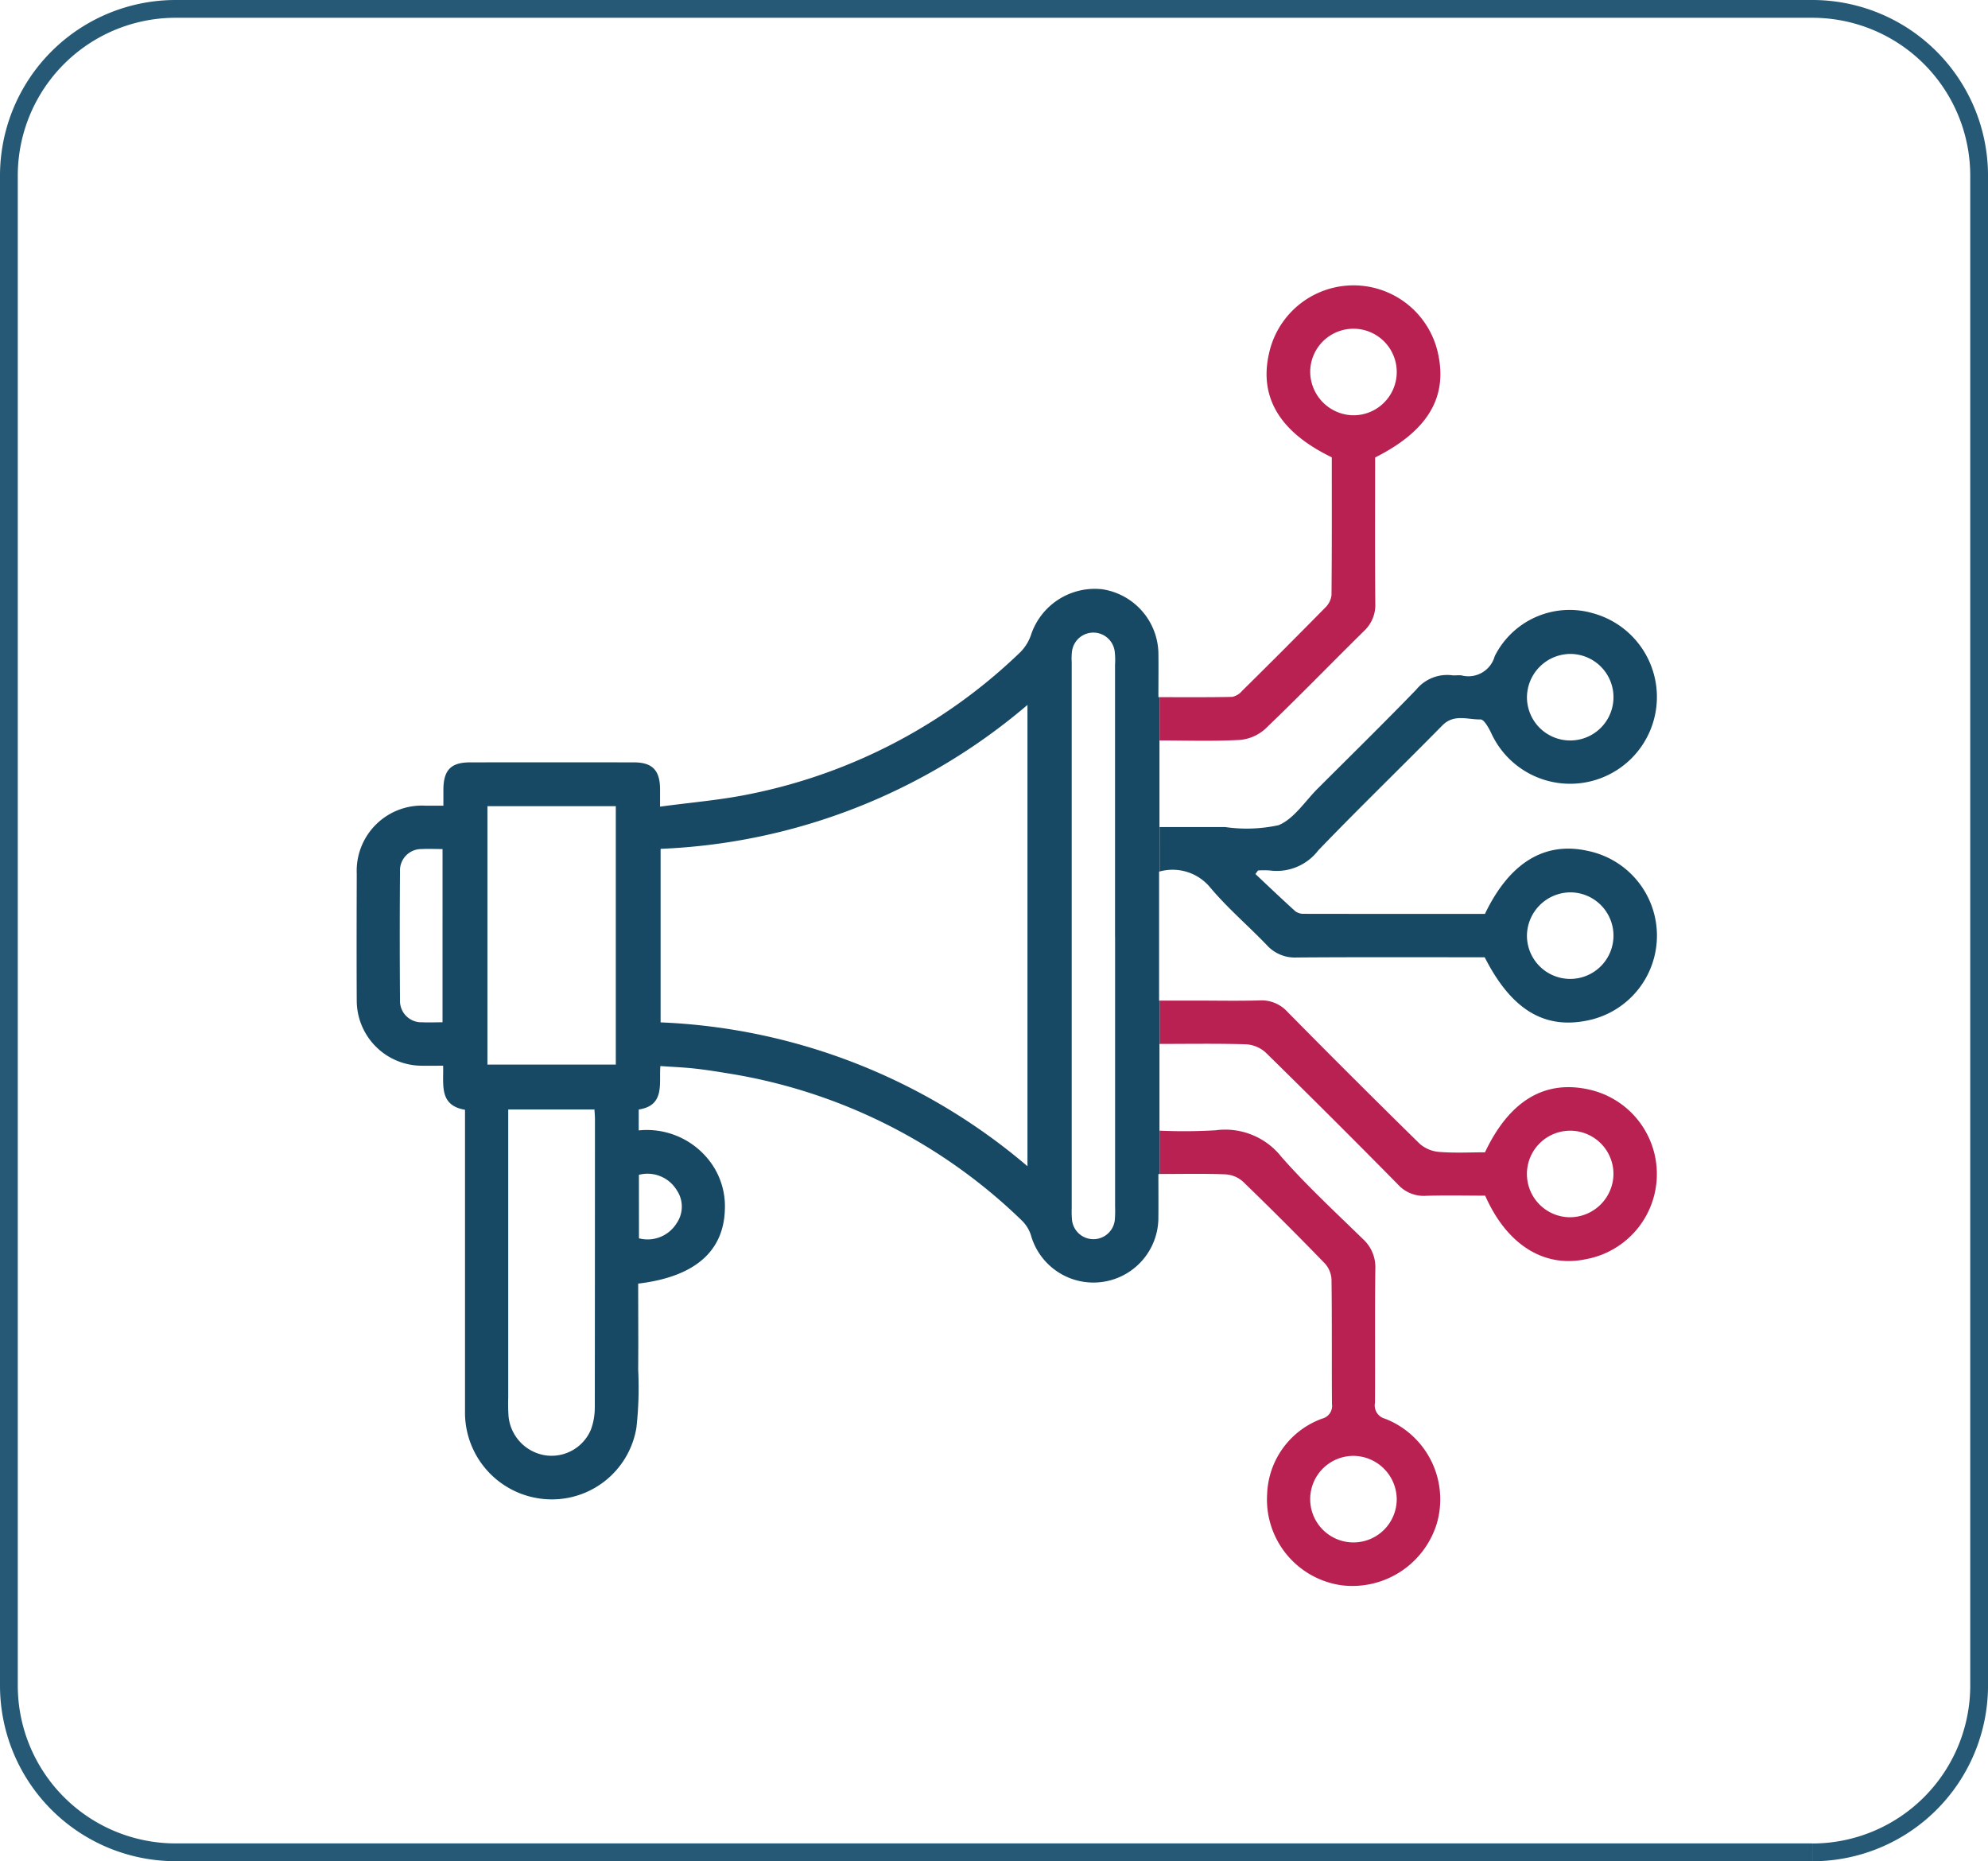
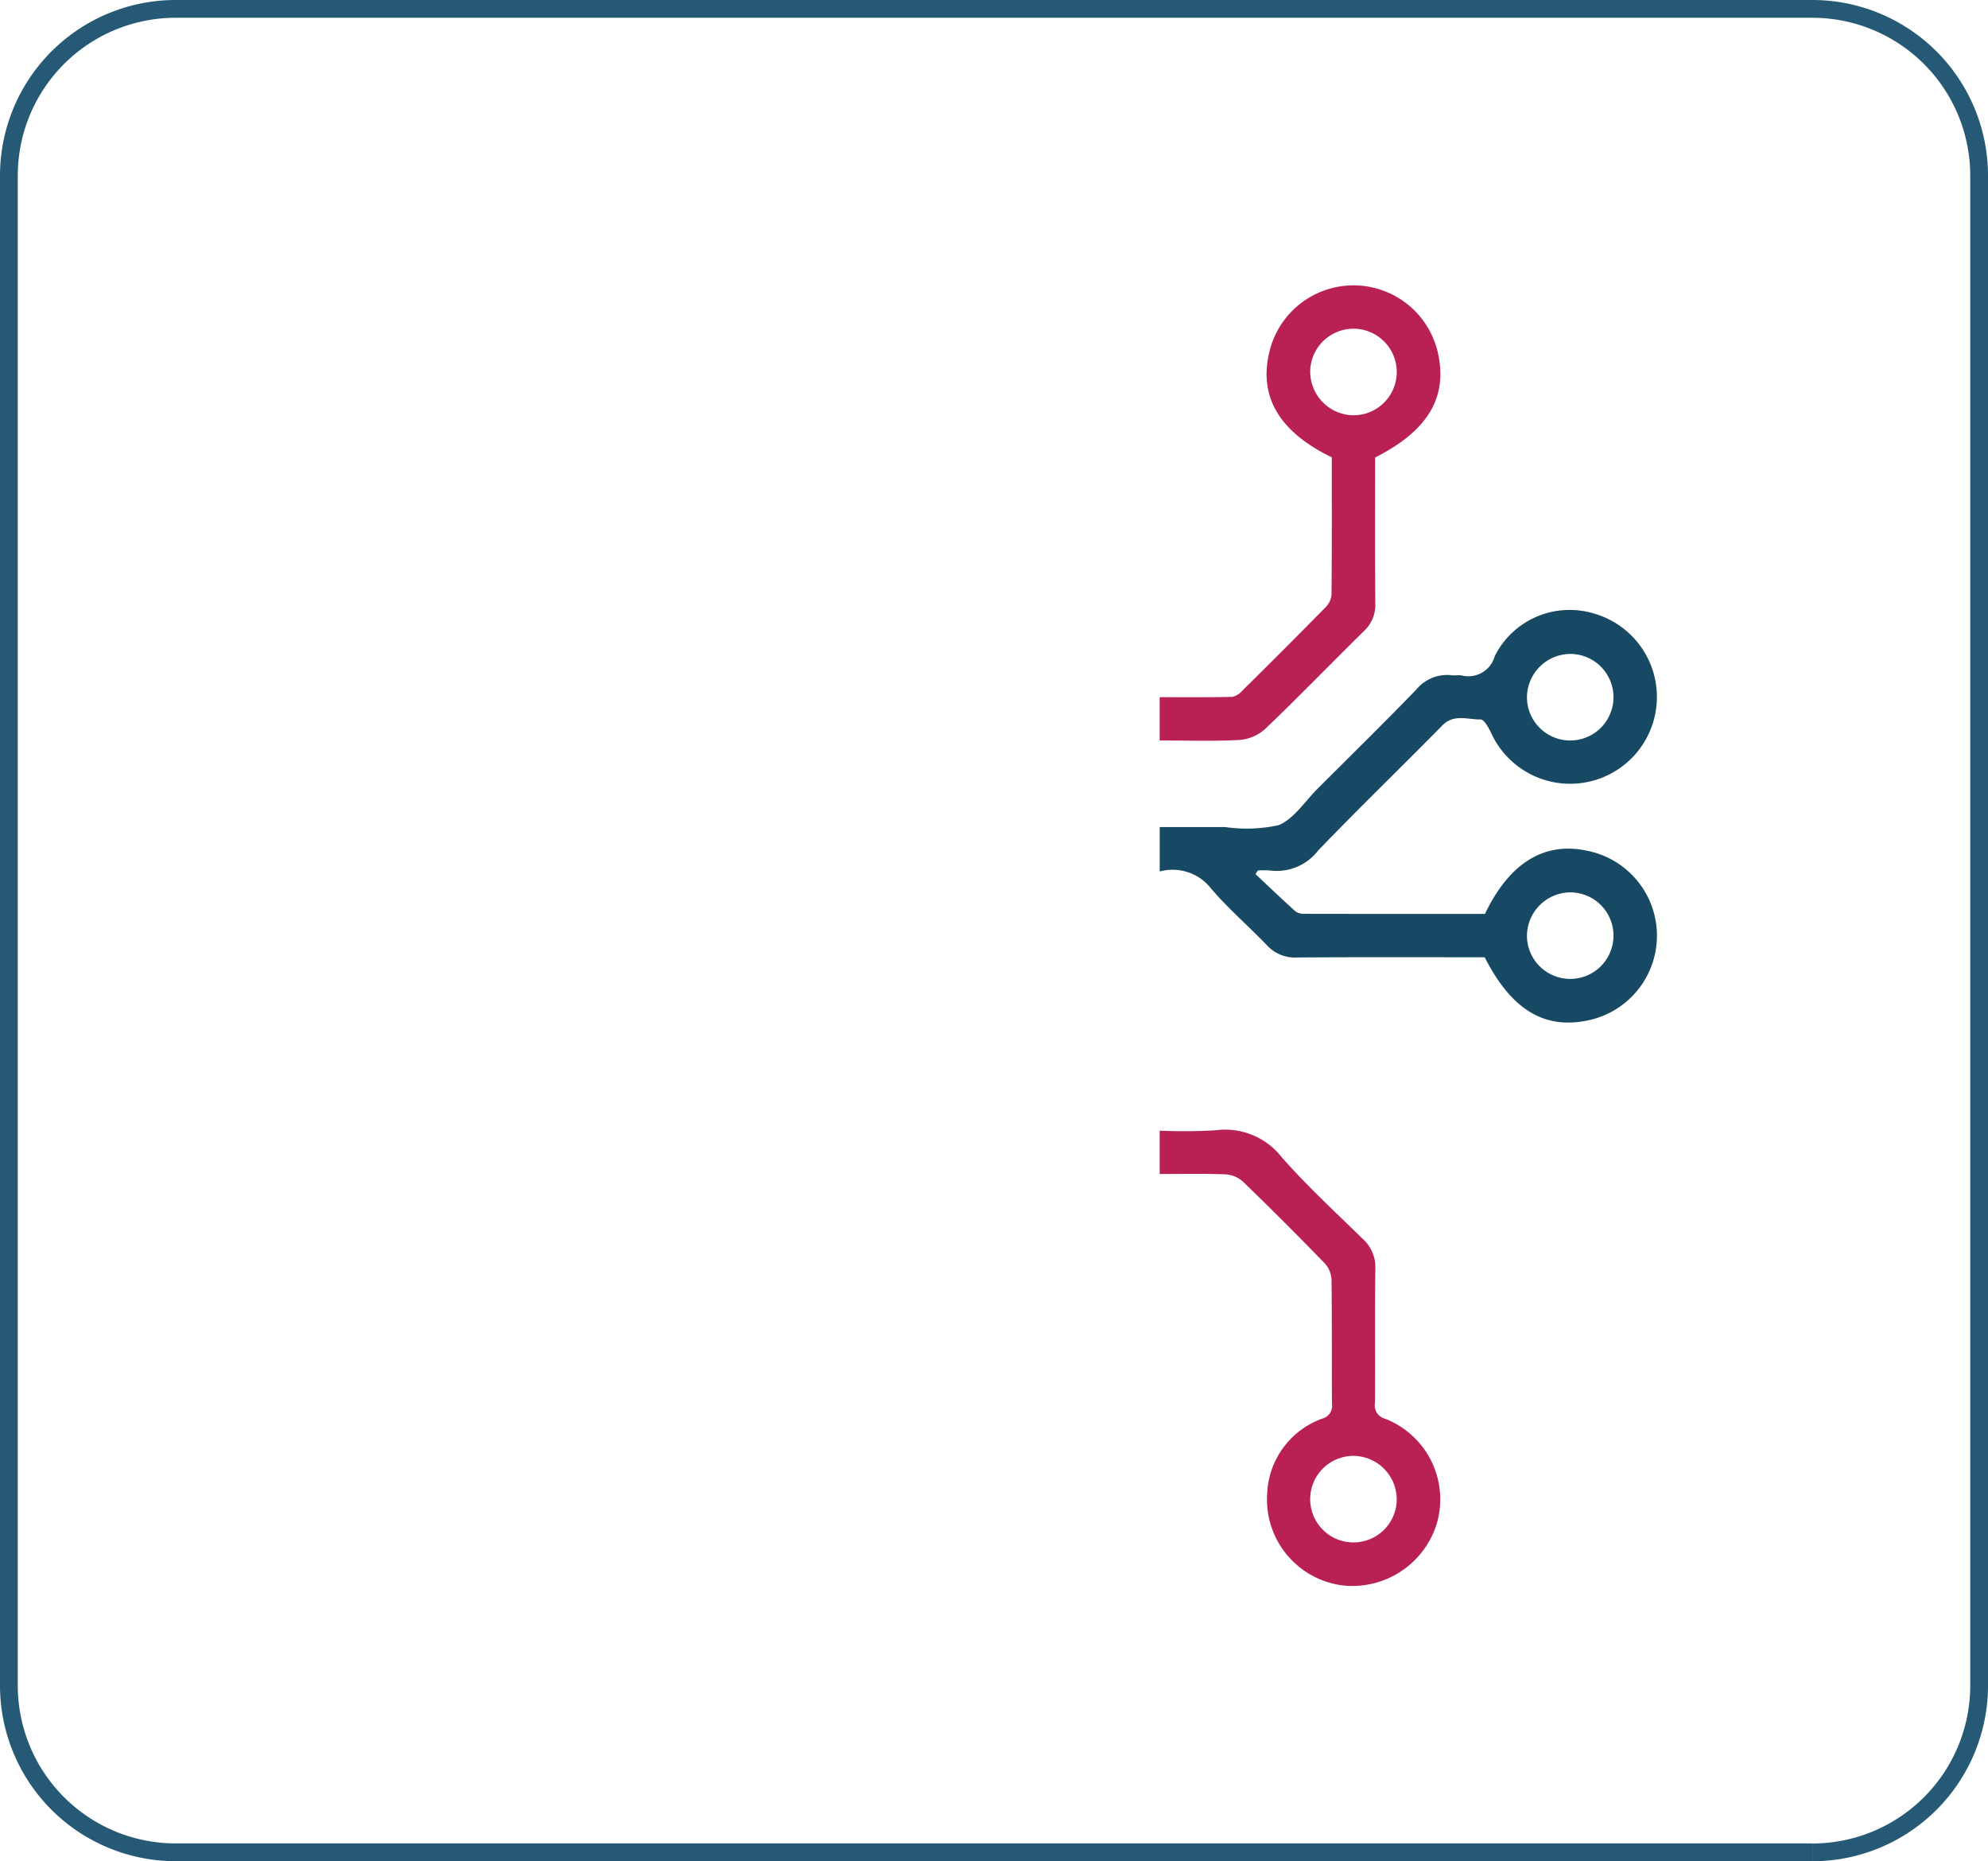
<svg xmlns="http://www.w3.org/2000/svg" width="111.825" height="104.679" viewBox="0 0 111.825 104.679">
  <defs>
    <style>.a{fill:none;stroke:#265976;}.b{fill:#b92153;}.c{fill:#174864;}</style>
  </defs>
  <g transform="translate(-1383.088 -1193.5)">
    <path class="a" d="M107.559,103.679H15.5A9.382,9.382,0,0,1,6.118,94.3V9.381A9.38,9.38,0,0,1,15.5,0h92.061a9.382,9.382,0,0,1,9.383,9.381V94.3a9.385,9.385,0,0,1-9.383,9.383" transform="translate(1377.47 1194)" />
    <g transform="translate(-2998.165 -5531.451)">
-       <path class="b" d="M1070.77,110.2c-2.52-.589-4.525.593-5.909,3.518-.838,0-1.7.046-2.558-.021a1.9,1.9,0,0,1-1.108-.455q-3.754-3.68-7.444-7.424a1.961,1.961,0,0,0-1.549-.644c-1.192.035-2.387.01-3.581.01h-2.057v2.437c1.655,0,3.252-.028,4.845.021a1.8,1.8,0,0,1,1.107.455q3.754,3.68,7.444,7.424a1.952,1.952,0,0,0,1.549.644c1.133-.037,2.268-.01,3.363-.01,1.217,2.763,3.31,4.066,5.647,3.577a4.868,4.868,0,0,0,.251-9.532m-1.141,7.17a2.434,2.434,0,1,1,2.459-2.388,2.457,2.457,0,0,1-2.459,2.388" transform="translate(3399.922 6676.043)" />
      <path class="b" d="M1050.286,126.708a1.607,1.607,0,0,1,.972.416q2.327,2.252,4.581,4.577a1.464,1.464,0,0,1,.389.908c.032,2.336.008,4.673.026,7.009a.737.737,0,0,1-.546.825,4.69,4.69,0,0,0-3.1,4.232,4.873,4.873,0,0,0,4.2,5.145,4.969,4.969,0,0,0,5.343-3.473,4.866,4.866,0,0,0-2.918-5.9.77.77,0,0,1-.559-.893c.017-2.514-.012-5.028.02-7.542a2.137,2.137,0,0,0-.708-1.677c-1.545-1.508-3.136-2.978-4.561-4.595a4.032,4.032,0,0,0-3.723-1.512,30.6,30.6,0,0,1-3.139.021v2.437c1.293,0,2.509-.028,3.722.02m9.612,18.283a2.434,2.434,0,1,1-2.4-2.449,2.456,2.456,0,0,1,2.4,2.449" transform="translate(3399.922 6664.294)" />
-       <path class="c" d="M973.56,67.777V60.515l.034,0V58.024h-.013V53.146h.013V50.707h-.073c0-.89.011-1.7,0-2.5a3.714,3.714,0,0,0-3.156-3.567,3.783,3.783,0,0,0-3.992,2.513,2.569,2.569,0,0,1-.6,1.007,30.564,30.564,0,0,1-15.207,7.993c-1.644.343-3.332.475-5.077.714,0-.451,0-.727,0-1-.01-1.049-.435-1.489-1.469-1.491q-4.609-.007-9.218,0c-1.079,0-1.494.433-1.5,1.535,0,.291,0,.582,0,.9-.423,0-.726,0-1.029,0a3.669,3.669,0,0,0-3.845,3.816c-.006,2.387-.013,4.775,0,7.162a3.67,3.67,0,0,0,3.629,3.648c.4.006.794,0,1.23,0,.034,1.072-.243,2.23,1.231,2.478v.644q0,8.152,0,16.3a4.882,4.882,0,0,0,4.359,4.94,4.818,4.818,0,0,0,5.282-4,20.407,20.407,0,0,0,.1-3.265c.013-1.618,0-3.236,0-4.842,3.168-.377,4.808-1.8,4.875-4.166A4.178,4.178,0,0,0,948.2,76.7a4.447,4.447,0,0,0-3.911-1.625V73.9c1.49-.224,1.135-1.466,1.218-2.444.71.05,1.319.074,1.924.14.629.069,1.256.169,1.881.272a30.619,30.619,0,0,1,16.53,8.278,2.007,2.007,0,0,1,.506.813,3.653,3.653,0,0,0,7.172-1.03c.007-.78,0-1.559,0-2.4h.073V75.091h-.012V70.214h.012V67.777Zm-40.307,1.217c-.4,0-.773.017-1.144,0a1.2,1.2,0,0,1-1.247-1.253q-.029-3.61,0-7.221a1.2,1.2,0,0,1,1.232-1.268c.373-.023.748,0,1.16,0Zm8.564,21.668a3.525,3.525,0,0,1-.224,1.257,2.4,2.4,0,0,1-2.526,1.435,2.461,2.461,0,0,1-2.1-2.192,10.52,10.52,0,0,1-.018-1.065q0-7.651,0-15.3V73.9H941.8c.01.2.027.371.027.541q0,8.108-.008,16.216M943,71.373h-7.221V56.838H943Zm1.3,6.2a1.925,1.925,0,0,1,2.124.857,1.647,1.647,0,0,1,0,1.863,1.923,1.923,0,0,1-2.121.852Zm21.856-.483A33.924,33.924,0,0,0,945.52,69V59.239a33.889,33.889,0,0,0,20.636-8.095Zm4.929-12.9q0,7.58,0,15.161a6.509,6.509,0,0,1-.01.685,1.211,1.211,0,0,1-2.419.013,5.512,5.512,0,0,1-.011-.609q0-15.351,0-30.7a3.252,3.252,0,0,1,.016-.608,1.211,1.211,0,0,1,2.4-.013,3.985,3.985,0,0,1,.021.76q0,7.657,0,15.313" transform="translate(3472.892 6713.453)" />
      <path class="b" d="M1051.024,25.574a2.461,2.461,0,0,0,1.459-.608c1.89-1.807,3.711-3.688,5.574-5.523a2,2,0,0,0,.635-1.553c-.023-2.741-.01-5.483-.01-8.206,3-1.51,4.123-3.435,3.509-5.977a4.865,4.865,0,0,0-9.481.141c-.557,2.466.619,4.418,3.534,5.827,0,2.571.009,5.16-.016,7.749a1.157,1.157,0,0,1-.349.7q-2.323,2.363-4.683,4.69a1,1,0,0,1-.555.335c-1.339.028-2.679.016-4.079.016V25.6c1.527,0,3,.051,4.461-.028m4.007-20.739a2.434,2.434,0,1,1,2.373,2.477,2.463,2.463,0,0,1-2.373-2.477" transform="translate(3399.922 6740.997)" />
      <path class="c" d="M1049.393,63.385c.974,1.164,2.146,2.16,3.2,3.26a2.129,2.129,0,0,0,1.684.692c3.529-.026,7.058-.012,10.568-.012,1.528,3.008,3.436,4.121,5.978,3.511a4.866,4.866,0,0,0-.208-9.5c-2.41-.529-4.382.678-5.756,3.551-3.382,0-6.783,0-10.184-.006a.775.775,0,0,1-.483-.145c-.758-.686-1.5-1.393-2.243-2.093l.145-.2a4.344,4.344,0,0,1,.666,0,2.942,2.942,0,0,0,2.724-1.131c2.288-2.379,4.664-4.673,6.979-7.027.658-.668,1.433-.318,2.15-.337.2,0,.466.485.61.791a4.881,4.881,0,1,0,5.718-6.761,4.708,4.708,0,0,0-5.531,2.411,1.536,1.536,0,0,1-1.871,1.082c-.174-.025-.357.016-.532-.007a2.247,2.247,0,0,0-2.015.811c-1.82,1.879-3.686,3.711-5.538,5.559-.719.717-1.332,1.7-2.2,2.061a8.423,8.423,0,0,1-3.012.105c-1.23,0-2.46,0-3.678,0V62.5a2.74,2.74,0,0,1,2.83.886m20.273.288a2.434,2.434,0,1,1-2.445,2.481,2.459,2.459,0,0,1,2.445-2.481m-.019-13.41a2.434,2.434,0,1,1-2.426,2.423,2.457,2.457,0,0,1,2.426-2.423" transform="translate(3399.922 6711.466)" />
    </g>
  </g>
</svg>